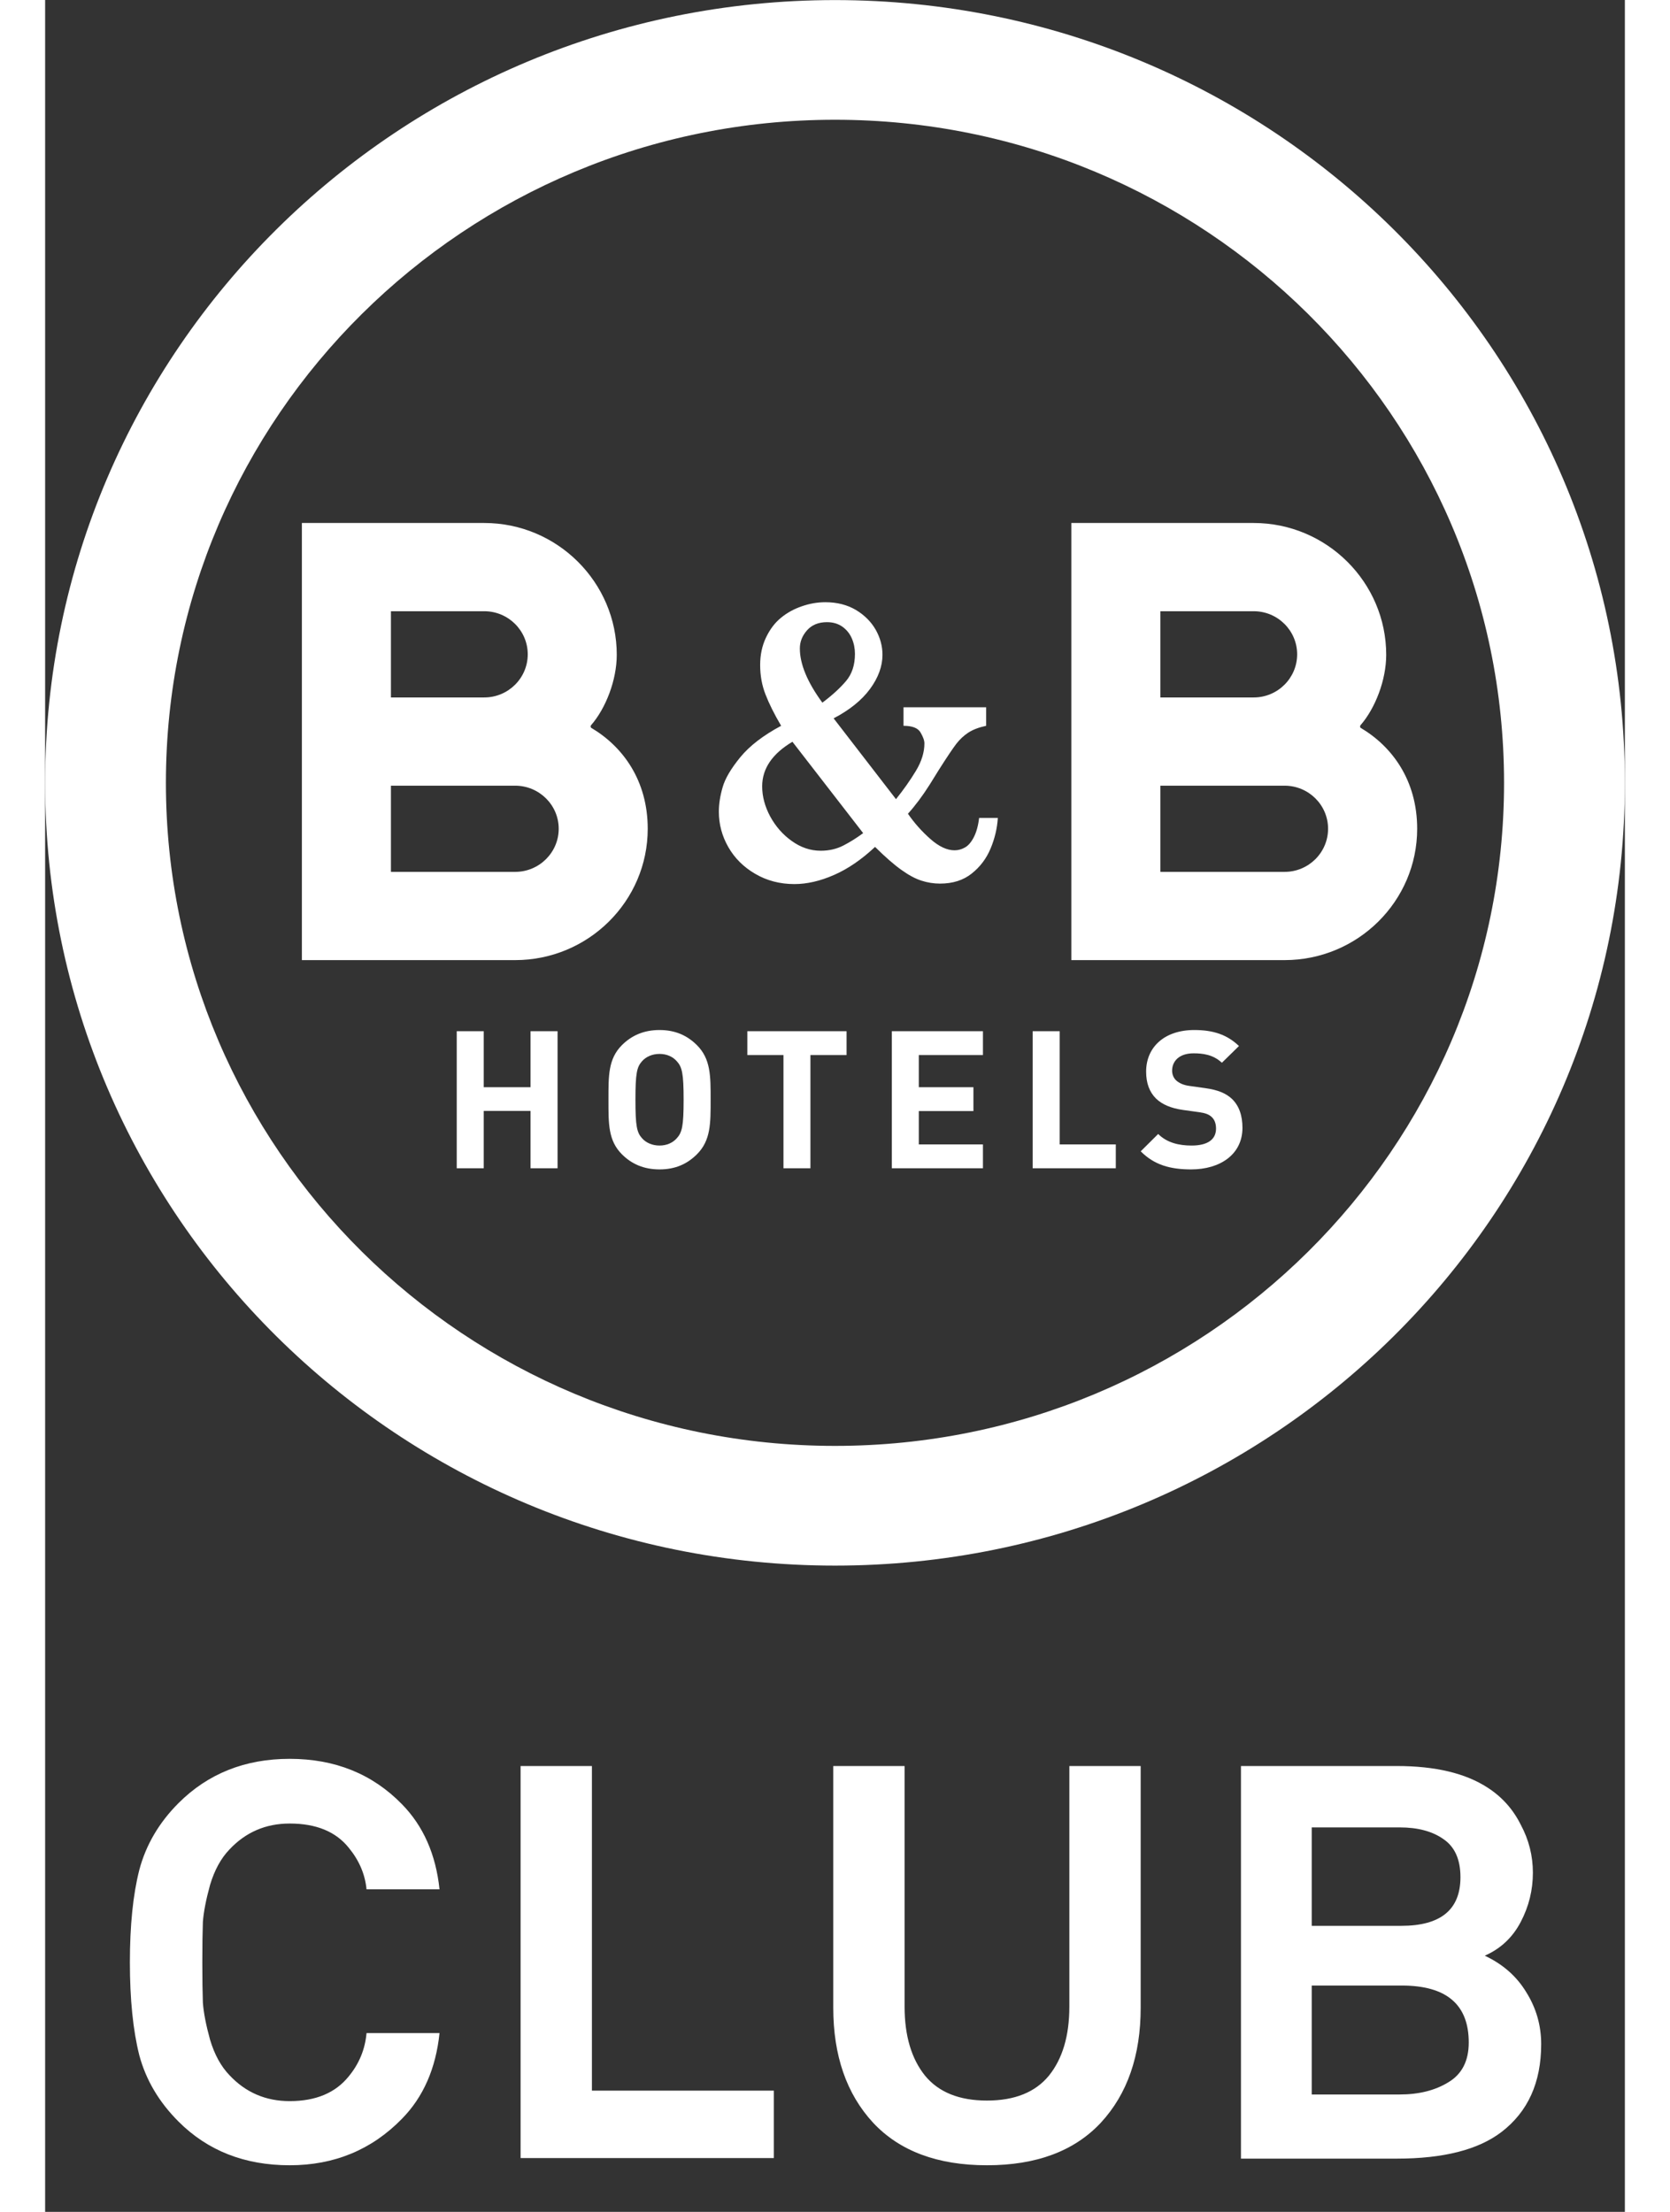
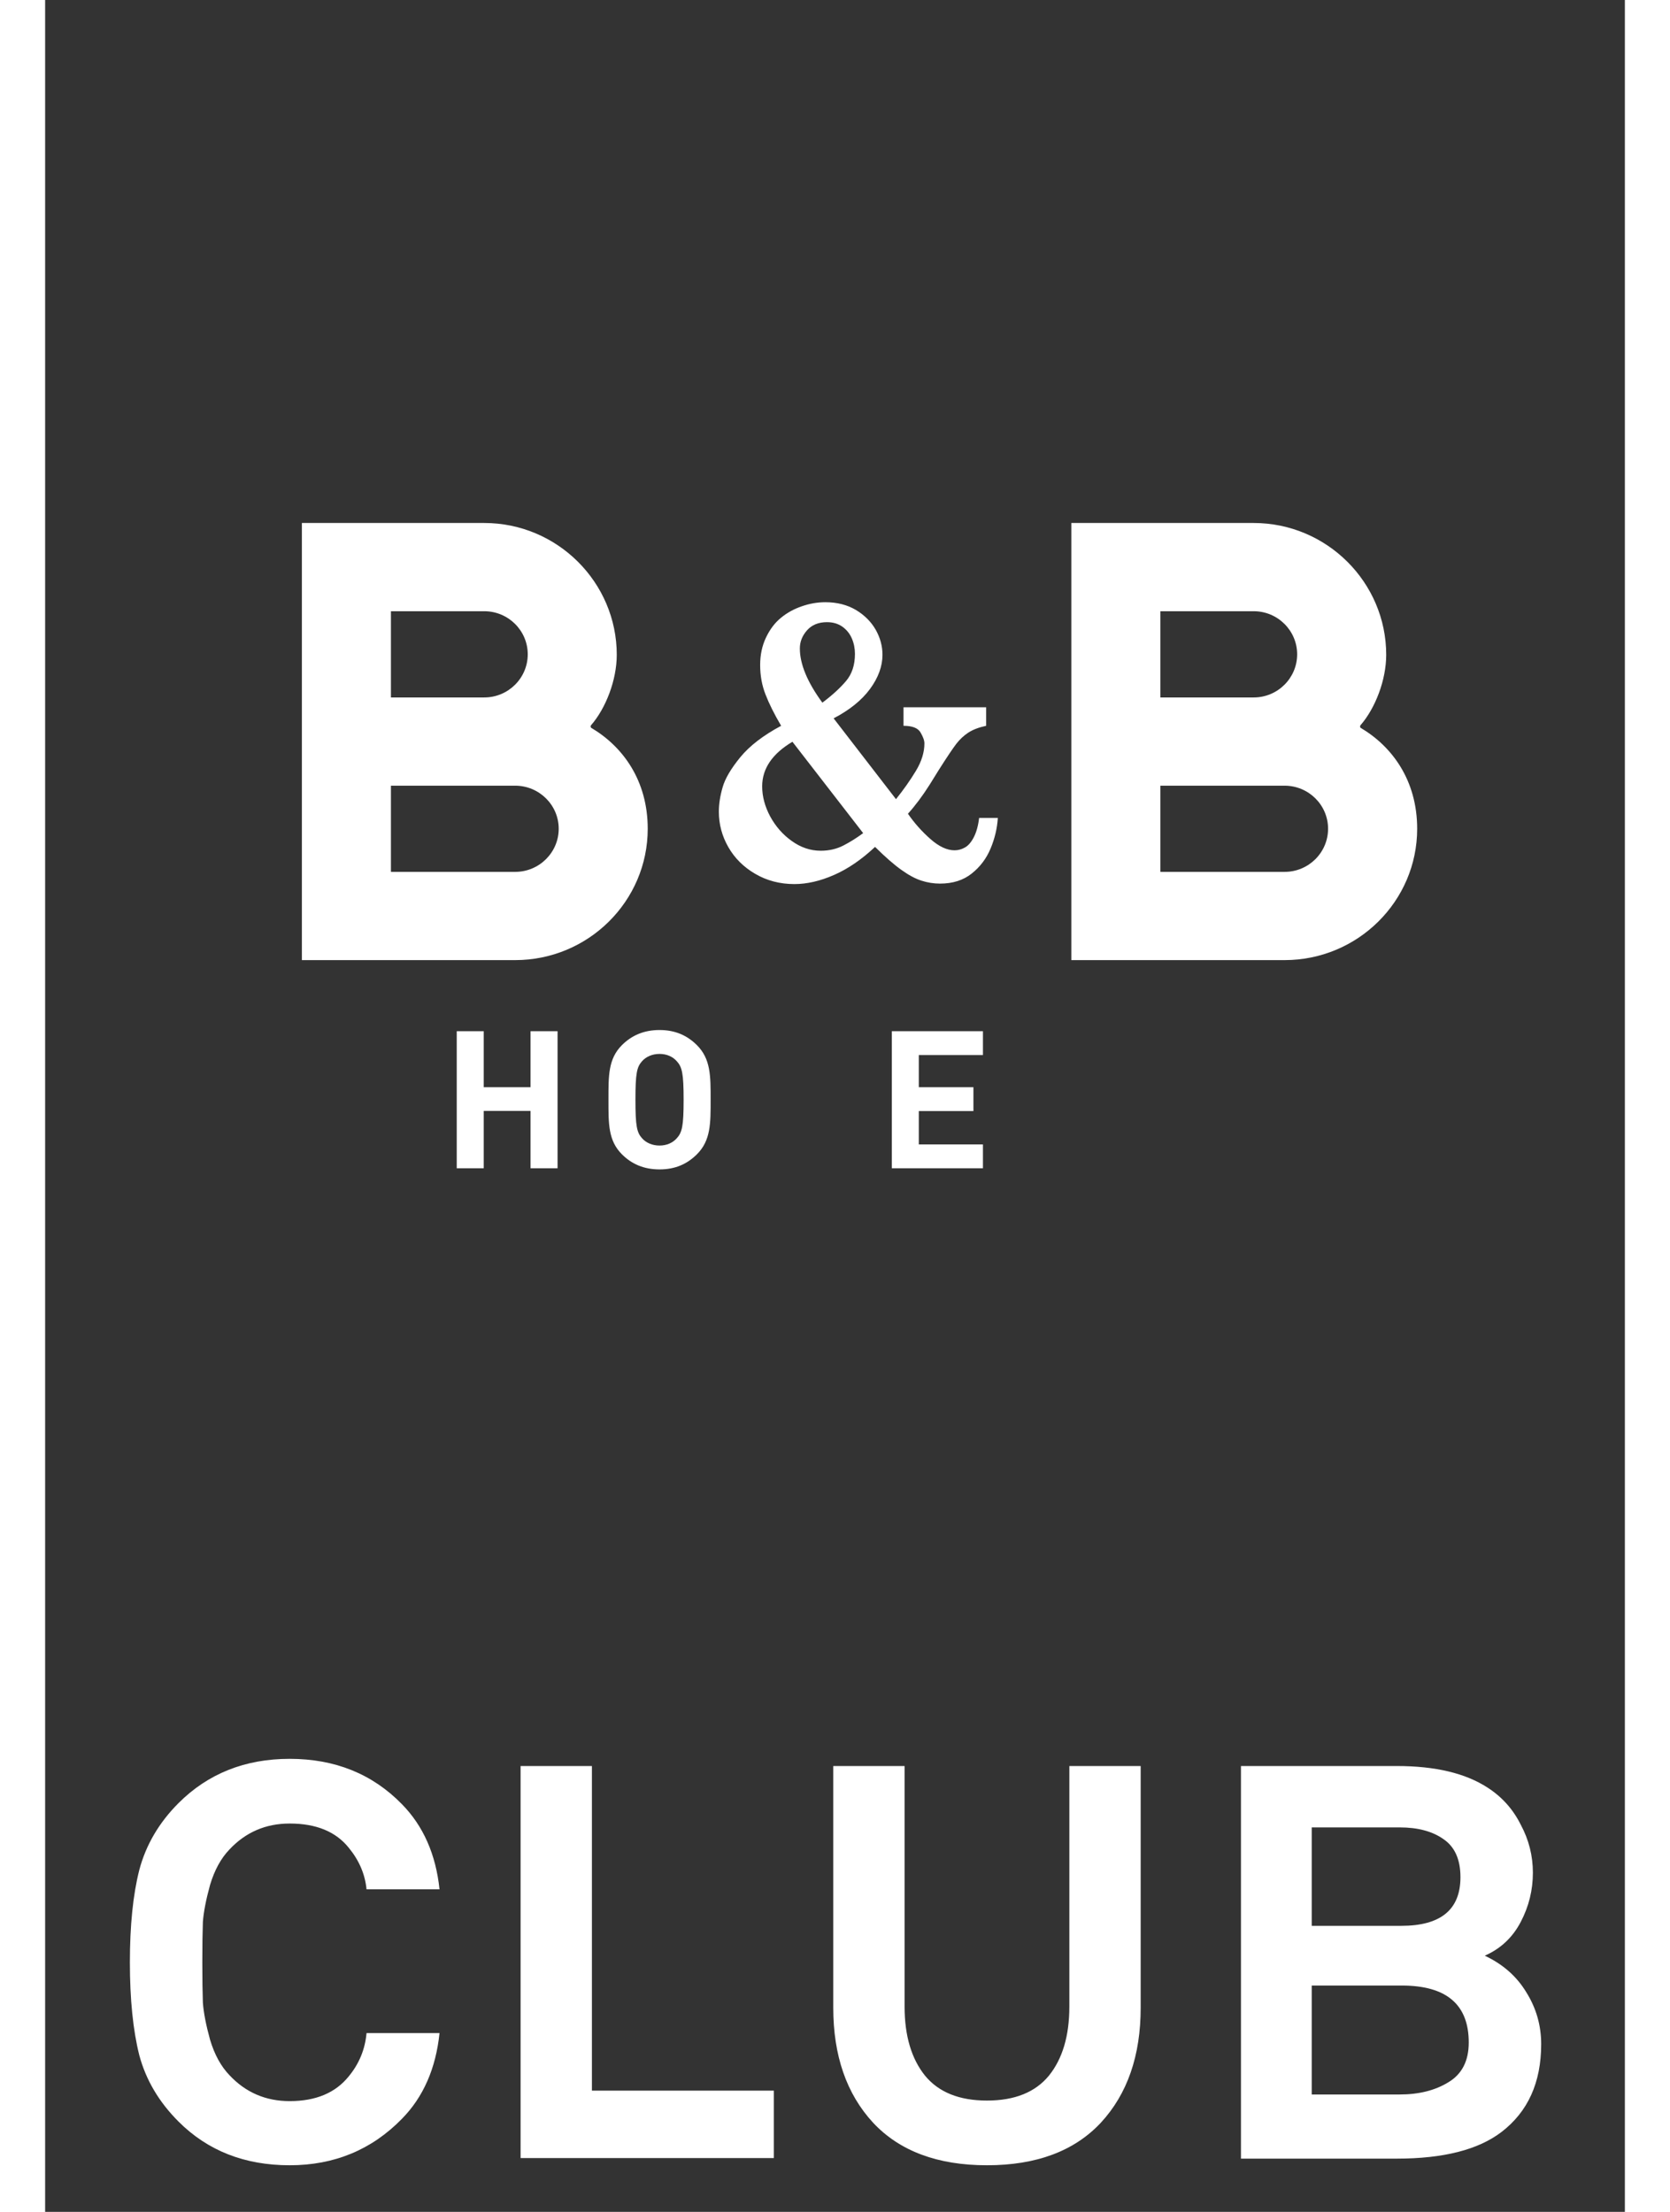
<svg xmlns="http://www.w3.org/2000/svg" width="37" height="49" viewBox="0 0 40 56" fill="none">
  <rect x="0" y="0" width="40" height="56" fill="#333333" stroke="none" />
-   <path fill-rule="evenodd" clip-rule="evenodd" d="M20 39.638C31.046 39.638 40 30.765 40 19.82C40 8.875 31.046 0.002 20 0.002C8.955 0.002 0 8.875 0 19.82C0 30.765 8.955 39.638 20 39.638ZM20 36.607C29.356 36.607 36.941 29.09 36.941 19.82C36.941 10.549 29.356 3.032 20 3.032C10.643 3.032 3.058 10.549 3.058 19.82C3.058 29.09 10.643 36.607 20 36.607Z" fill="white" />
-   <path fill-rule="evenodd" clip-rule="evenodd" d="M11.902 19.892C12.509 19.892 13.004 20.381 13.004 20.982C13.004 21.584 12.509 22.074 11.902 22.074H8.756V19.892H11.902ZM11.119 15.475C11.726 15.475 12.22 15.964 12.22 16.566C12.22 17.168 11.726 17.658 11.119 17.658H8.756V15.475H11.119ZM7.629 13.241H6.501V24.308H11.902C13.752 24.308 15.258 22.817 15.258 20.983C15.258 19.76 14.628 18.899 13.825 18.426C13.813 18.418 13.809 18.378 13.82 18.365C14.197 17.934 14.474 17.217 14.474 16.578C14.474 14.744 12.969 13.241 11.119 13.241H7.629Z" fill="white" />
+   <path fill-rule="evenodd" clip-rule="evenodd" d="M11.902 19.892C12.509 19.892 13.004 20.381 13.004 20.982C13.004 21.584 12.509 22.074 11.902 22.074H8.756V19.892H11.902ZM11.119 15.475C11.726 15.475 12.22 15.964 12.22 16.566C12.22 17.168 11.726 17.658 11.119 17.658H8.756V15.475H11.119M7.629 13.241H6.501V24.308H11.902C13.752 24.308 15.258 22.817 15.258 20.983C15.258 19.76 14.628 18.899 13.825 18.426C13.813 18.418 13.809 18.378 13.82 18.365C14.197 17.934 14.474 17.217 14.474 16.578C14.474 14.744 12.969 13.241 11.119 13.241H7.629Z" fill="white" />
  <path fill-rule="evenodd" clip-rule="evenodd" d="M31.384 19.892C31.992 19.892 32.485 20.381 32.485 20.982C32.485 21.584 31.992 22.074 31.384 22.074H28.239V19.892H31.384ZM30.602 15.475C31.208 15.475 31.702 15.964 31.702 16.566C31.702 17.168 31.208 17.658 30.602 17.658H28.239V15.475H30.602ZM27.112 13.241H25.984V24.308H31.384C33.235 24.308 34.741 22.817 34.741 20.983C34.741 19.76 34.11 18.899 33.307 18.426C33.295 18.418 33.292 18.378 33.303 18.365C33.68 17.934 33.957 17.217 33.957 16.578C33.957 14.744 32.451 13.241 30.601 13.241H27.112Z" fill="white" />
  <path fill-rule="evenodd" clip-rule="evenodd" d="M20.505 16.554C20.505 16.416 20.479 16.285 20.426 16.163C20.373 16.041 20.293 15.942 20.185 15.865C20.076 15.789 19.947 15.752 19.797 15.752C19.584 15.752 19.416 15.819 19.293 15.957C19.171 16.094 19.11 16.247 19.11 16.418C19.11 16.814 19.3 17.272 19.68 17.79C19.928 17.604 20.127 17.422 20.278 17.244C20.43 17.065 20.505 16.836 20.505 16.554ZM20.713 21.093L18.922 18.78C18.411 19.084 18.156 19.46 18.156 19.909C18.156 20.165 18.224 20.419 18.359 20.671C18.496 20.922 18.677 21.13 18.905 21.292C19.133 21.456 19.377 21.539 19.639 21.539C19.849 21.539 20.038 21.495 20.206 21.41C20.376 21.323 20.544 21.218 20.713 21.093ZM24.123 20.709C24.106 20.974 24.045 21.232 23.939 21.484C23.834 21.736 23.675 21.947 23.462 22.116C23.25 22.286 22.982 22.371 22.659 22.371C22.499 22.371 22.341 22.346 22.185 22.295C22.032 22.246 21.864 22.155 21.684 22.026C21.502 21.898 21.279 21.704 21.014 21.442C20.674 21.761 20.329 21.997 19.978 22.151C19.626 22.306 19.291 22.383 18.972 22.383C18.605 22.383 18.274 22.296 17.98 22.124C17.686 21.953 17.459 21.727 17.299 21.447C17.139 21.168 17.059 20.868 17.059 20.549C17.059 20.36 17.09 20.155 17.154 19.934C17.216 19.713 17.366 19.46 17.602 19.171C17.839 18.883 18.183 18.618 18.636 18.376C18.461 18.078 18.33 17.814 18.241 17.584C18.15 17.353 18.105 17.104 18.105 16.837C18.105 16.579 18.154 16.348 18.253 16.141C18.351 15.935 18.477 15.767 18.632 15.641C18.786 15.514 18.963 15.417 19.16 15.35C19.357 15.281 19.556 15.247 19.756 15.247C20.052 15.247 20.309 15.313 20.528 15.442C20.746 15.573 20.914 15.74 21.03 15.943C21.145 16.146 21.202 16.358 21.202 16.578C21.202 16.868 21.097 17.157 20.886 17.444C20.676 17.728 20.369 17.977 19.965 18.187L21.544 20.233C21.734 19.997 21.902 19.759 22.047 19.519C22.192 19.28 22.264 19.047 22.264 18.821C22.264 18.747 22.23 18.653 22.165 18.543C22.099 18.431 21.955 18.376 21.735 18.376V17.907H23.827V18.376C23.64 18.416 23.49 18.474 23.376 18.548C23.263 18.622 23.161 18.717 23.071 18.833C22.982 18.95 22.831 19.173 22.621 19.505L22.402 19.858C22.216 20.152 22.03 20.4 21.847 20.602C22.009 20.838 22.2 21.052 22.417 21.243C22.634 21.434 22.837 21.528 23.027 21.528C23.12 21.528 23.208 21.504 23.293 21.455C23.378 21.407 23.452 21.319 23.517 21.192C23.581 21.066 23.626 20.905 23.649 20.709H24.123Z" fill="white" />
  <path fill-rule="evenodd" clip-rule="evenodd" d="M12.291 29.578V28.126H11.106V29.578H10.422V26.108H11.106V27.526H12.291V26.108H12.975V29.578H12.291Z" fill="white" />
  <path fill-rule="evenodd" clip-rule="evenodd" d="M15.994 26.868C15.896 26.756 15.744 26.683 15.557 26.683C15.37 26.683 15.212 26.756 15.114 26.868C14.982 27.015 14.947 27.176 14.947 27.843C14.947 28.511 14.982 28.671 15.114 28.818C15.212 28.93 15.37 29.003 15.557 29.003C15.744 29.003 15.896 28.93 15.994 28.818C16.128 28.671 16.167 28.511 16.167 27.843C16.167 27.176 16.128 27.015 15.994 26.868ZM16.501 29.227C16.255 29.471 15.955 29.607 15.557 29.607C15.159 29.607 14.853 29.471 14.607 29.227C14.254 28.876 14.264 28.443 14.264 27.843C14.264 27.243 14.254 26.81 14.607 26.458C14.853 26.215 15.159 26.078 15.557 26.078C15.955 26.078 16.255 26.215 16.501 26.458C16.855 26.81 16.851 27.243 16.851 27.843C16.851 28.443 16.855 28.876 16.501 29.227Z" fill="white" />
-   <path fill-rule="evenodd" clip-rule="evenodd" d="M19.378 26.712V29.578H18.695V26.712H17.78V26.108H20.293V26.712H19.378Z" fill="white" />
  <path fill-rule="evenodd" clip-rule="evenodd" d="M21.439 29.578V26.108H23.746V26.712H22.122V27.526H23.505V28.13H22.122V28.974H23.746V29.578H21.439Z" fill="white" />
-   <path fill-rule="evenodd" clip-rule="evenodd" d="M25.005 29.578V26.108H25.689V28.974H27.11V29.578H25.005Z" fill="white" />
-   <path fill-rule="evenodd" clip-rule="evenodd" d="M29.019 29.607C28.488 29.607 28.085 29.495 27.741 29.149L28.183 28.71C28.404 28.93 28.704 29.003 29.029 29.003C29.432 29.003 29.648 28.852 29.648 28.574C29.648 28.452 29.614 28.35 29.54 28.282C29.472 28.218 29.393 28.184 29.231 28.16L28.808 28.101C28.508 28.058 28.287 27.965 28.129 27.814C27.962 27.648 27.878 27.424 27.878 27.131C27.878 26.513 28.34 26.078 29.098 26.078C29.58 26.078 29.929 26.196 30.229 26.483L29.796 26.907C29.575 26.698 29.309 26.668 29.078 26.668C28.714 26.668 28.536 26.868 28.536 27.107C28.536 27.195 28.567 27.288 28.64 27.355C28.709 27.419 28.823 27.473 28.965 27.492L29.378 27.55C29.698 27.594 29.9 27.682 30.047 27.818C30.234 27.995 30.317 28.248 30.317 28.555C30.317 29.227 29.752 29.607 29.019 29.607Z" fill="white" />
  <path d="M9.986 51.474C9.893 52.37 9.575 53.094 9.034 53.644C8.269 54.428 7.321 54.82 6.192 54.82C5.053 54.82 4.115 54.452 3.378 53.714C2.883 53.22 2.552 52.66 2.384 52.034C2.225 51.4 2.146 50.616 2.146 49.682C2.146 48.749 2.225 47.97 2.384 47.344C2.552 46.71 2.883 46.145 3.378 45.65C4.125 44.904 5.063 44.53 6.192 44.53C7.34 44.53 8.287 44.913 9.034 45.678C9.575 46.229 9.893 46.948 9.986 47.834H8.138C8.101 47.452 7.951 47.102 7.69 46.784C7.363 46.374 6.864 46.168 6.192 46.168C5.585 46.168 5.077 46.388 4.666 46.826C4.451 47.05 4.288 47.349 4.176 47.722C4.073 48.096 4.013 48.408 3.994 48.66C3.985 48.912 3.98 49.253 3.98 49.682C3.98 50.112 3.985 50.452 3.994 50.704C4.013 50.956 4.073 51.269 4.176 51.642C4.288 52.016 4.451 52.314 4.666 52.538C5.077 52.977 5.585 53.196 6.192 53.196C6.855 53.196 7.354 52.986 7.69 52.566C7.951 52.249 8.101 51.885 8.138 51.474H9.986ZM18.451 54.638H12.039V44.712H13.845V52.93H18.451V54.638ZM27.74 50.83C27.74 52.044 27.404 53.014 26.732 53.742C26.06 54.461 25.099 54.82 23.848 54.82C22.598 54.82 21.636 54.461 20.964 53.742C20.292 53.014 19.956 52.044 19.956 50.83V44.712H21.762V50.802C21.762 51.54 21.935 52.123 22.28 52.552C22.626 52.972 23.148 53.182 23.848 53.182C24.548 53.182 25.071 52.972 25.416 52.552C25.762 52.123 25.934 51.54 25.934 50.802V44.712H27.74V50.83ZM37.881 51.754C37.881 52.725 37.545 53.467 36.873 53.98C36.285 54.428 35.403 54.652 34.227 54.652H30.279V44.712H34.227C35.198 44.712 35.963 44.894 36.523 45.258C36.887 45.492 37.167 45.804 37.363 46.196C37.569 46.579 37.671 46.985 37.671 47.414C37.671 47.853 37.569 48.268 37.363 48.66C37.158 49.052 36.855 49.337 36.453 49.514C36.91 49.729 37.261 50.037 37.503 50.438C37.755 50.84 37.881 51.278 37.881 51.754ZM35.837 47.526C35.837 47.078 35.693 46.756 35.403 46.56C35.123 46.364 34.755 46.266 34.297 46.266H32.071V48.758H34.339C35.338 48.758 35.837 48.348 35.837 47.526ZM36.047 51.712C36.047 50.751 35.483 50.27 34.353 50.27H32.071V53.028H34.297C34.782 53.028 35.193 52.926 35.529 52.72C35.874 52.515 36.047 52.179 36.047 51.712Z" fill="white" />
</svg>